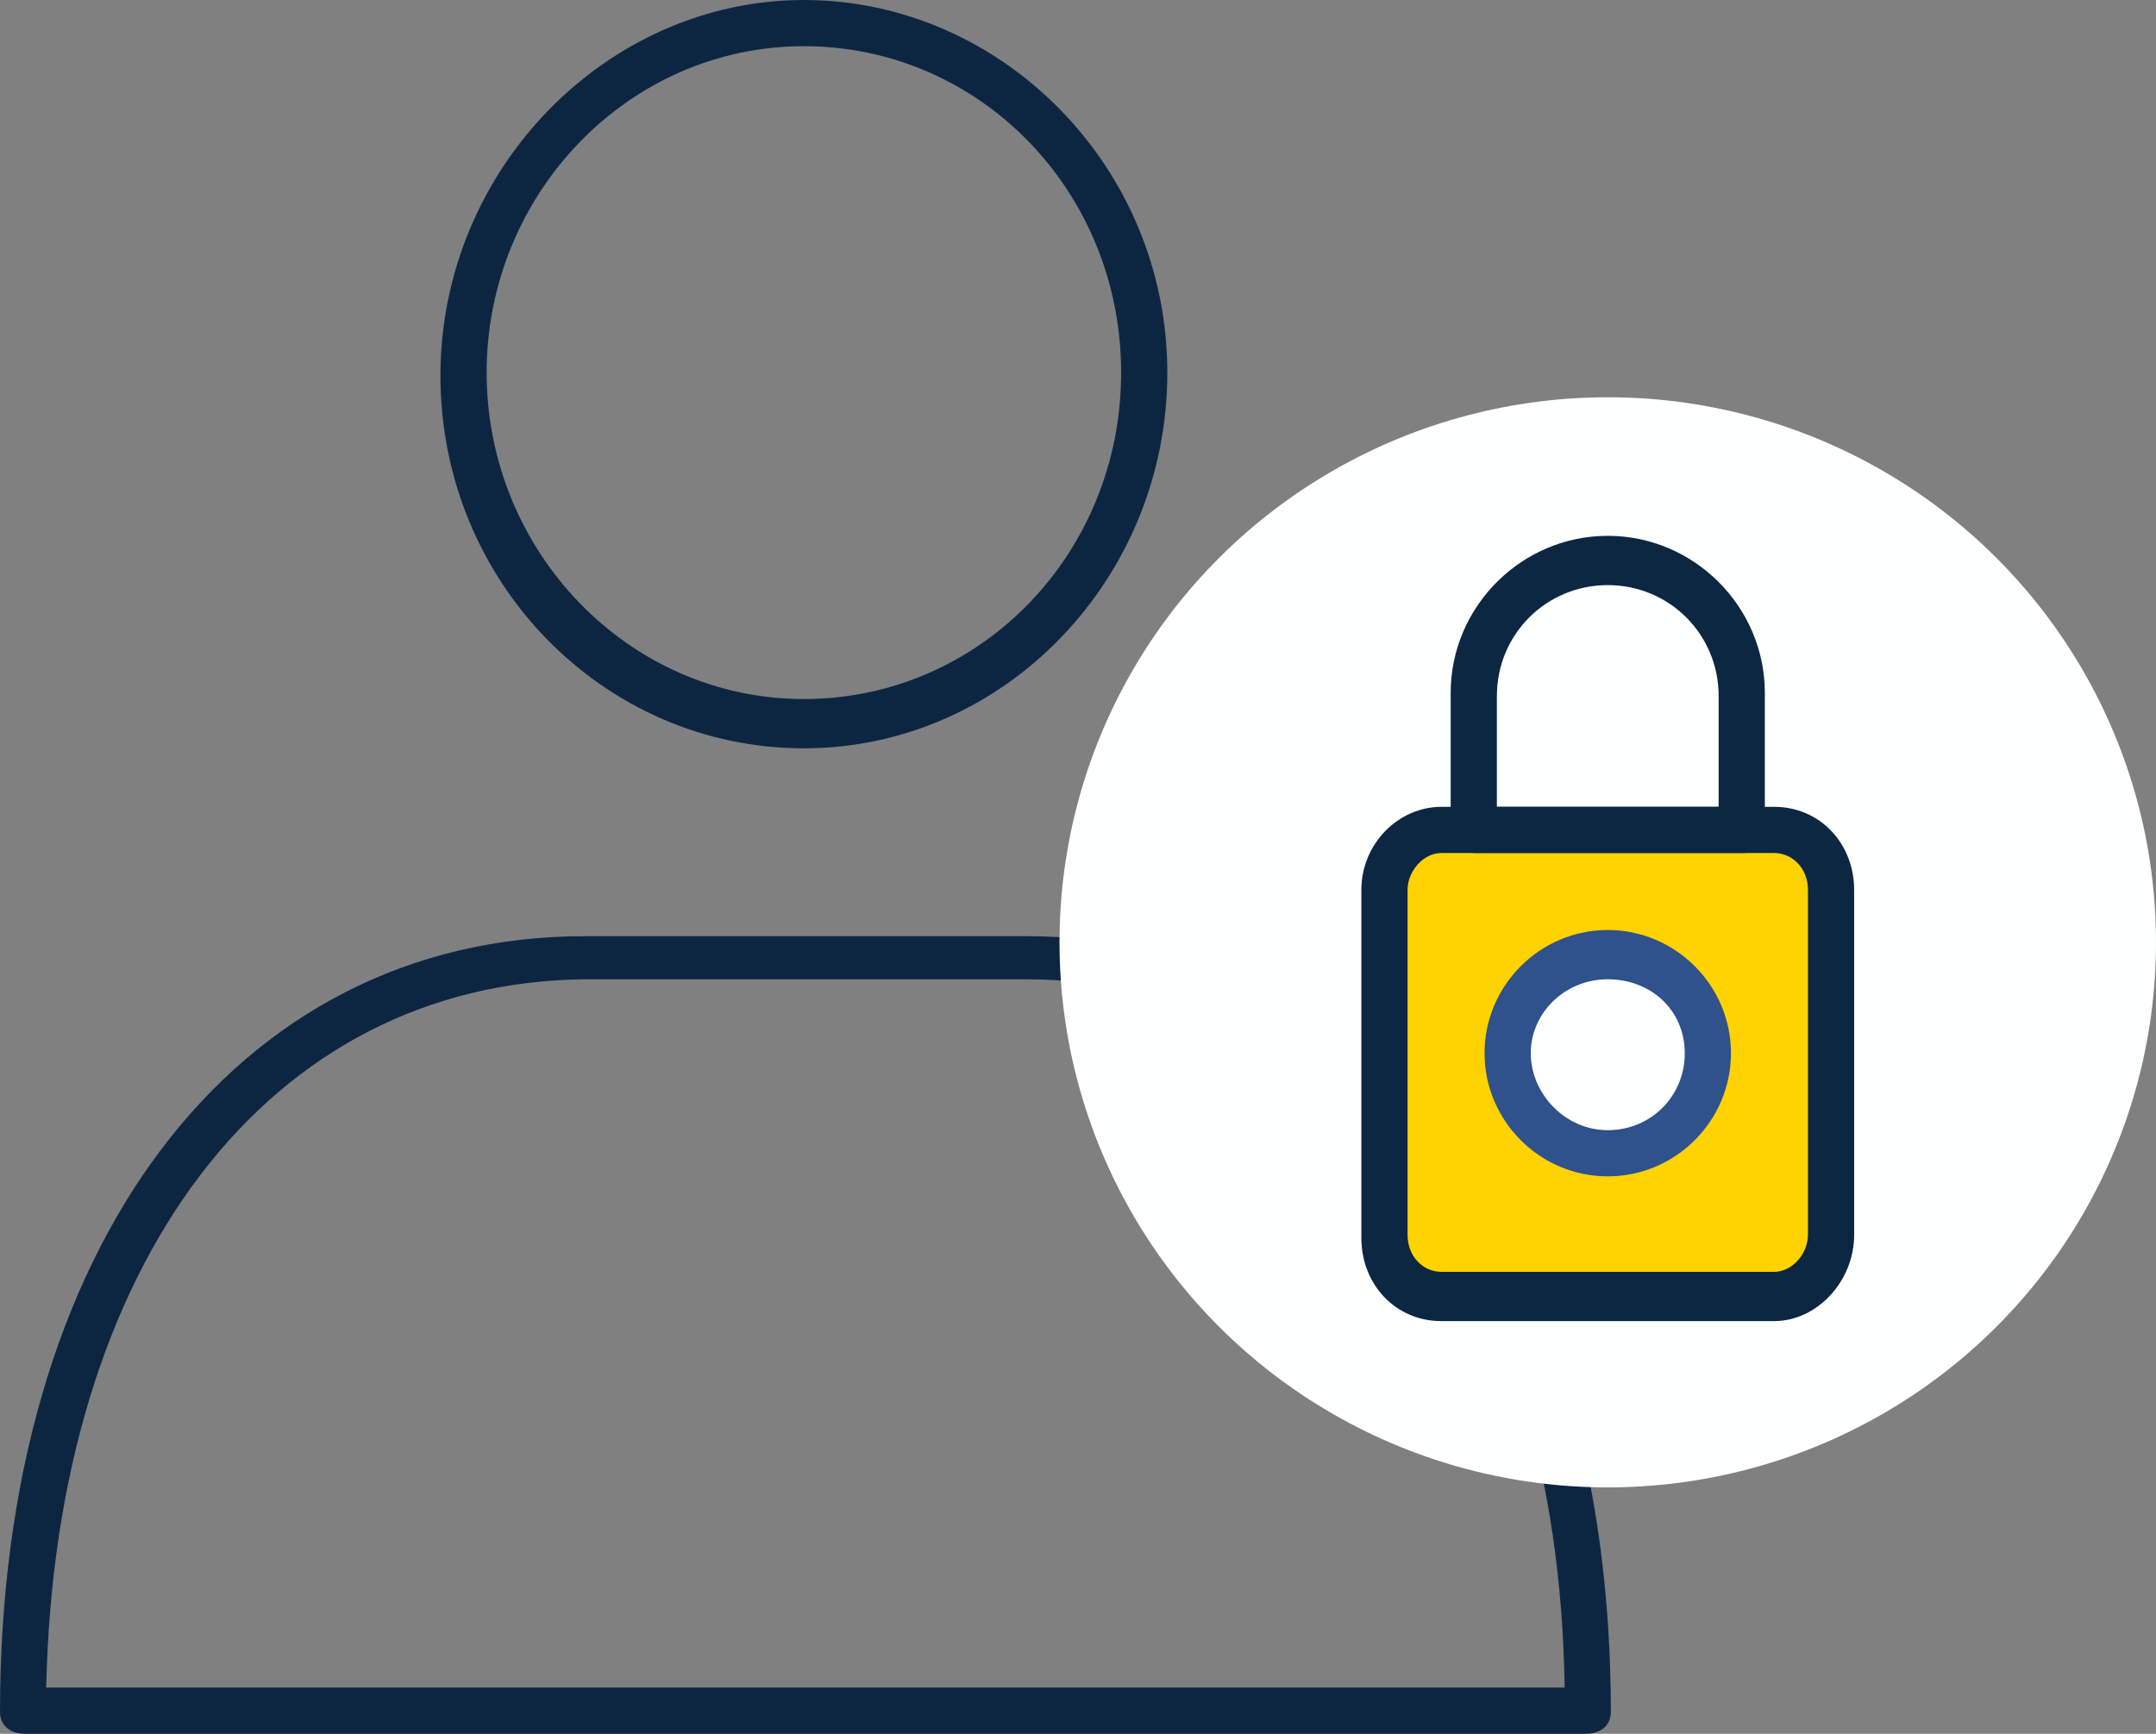
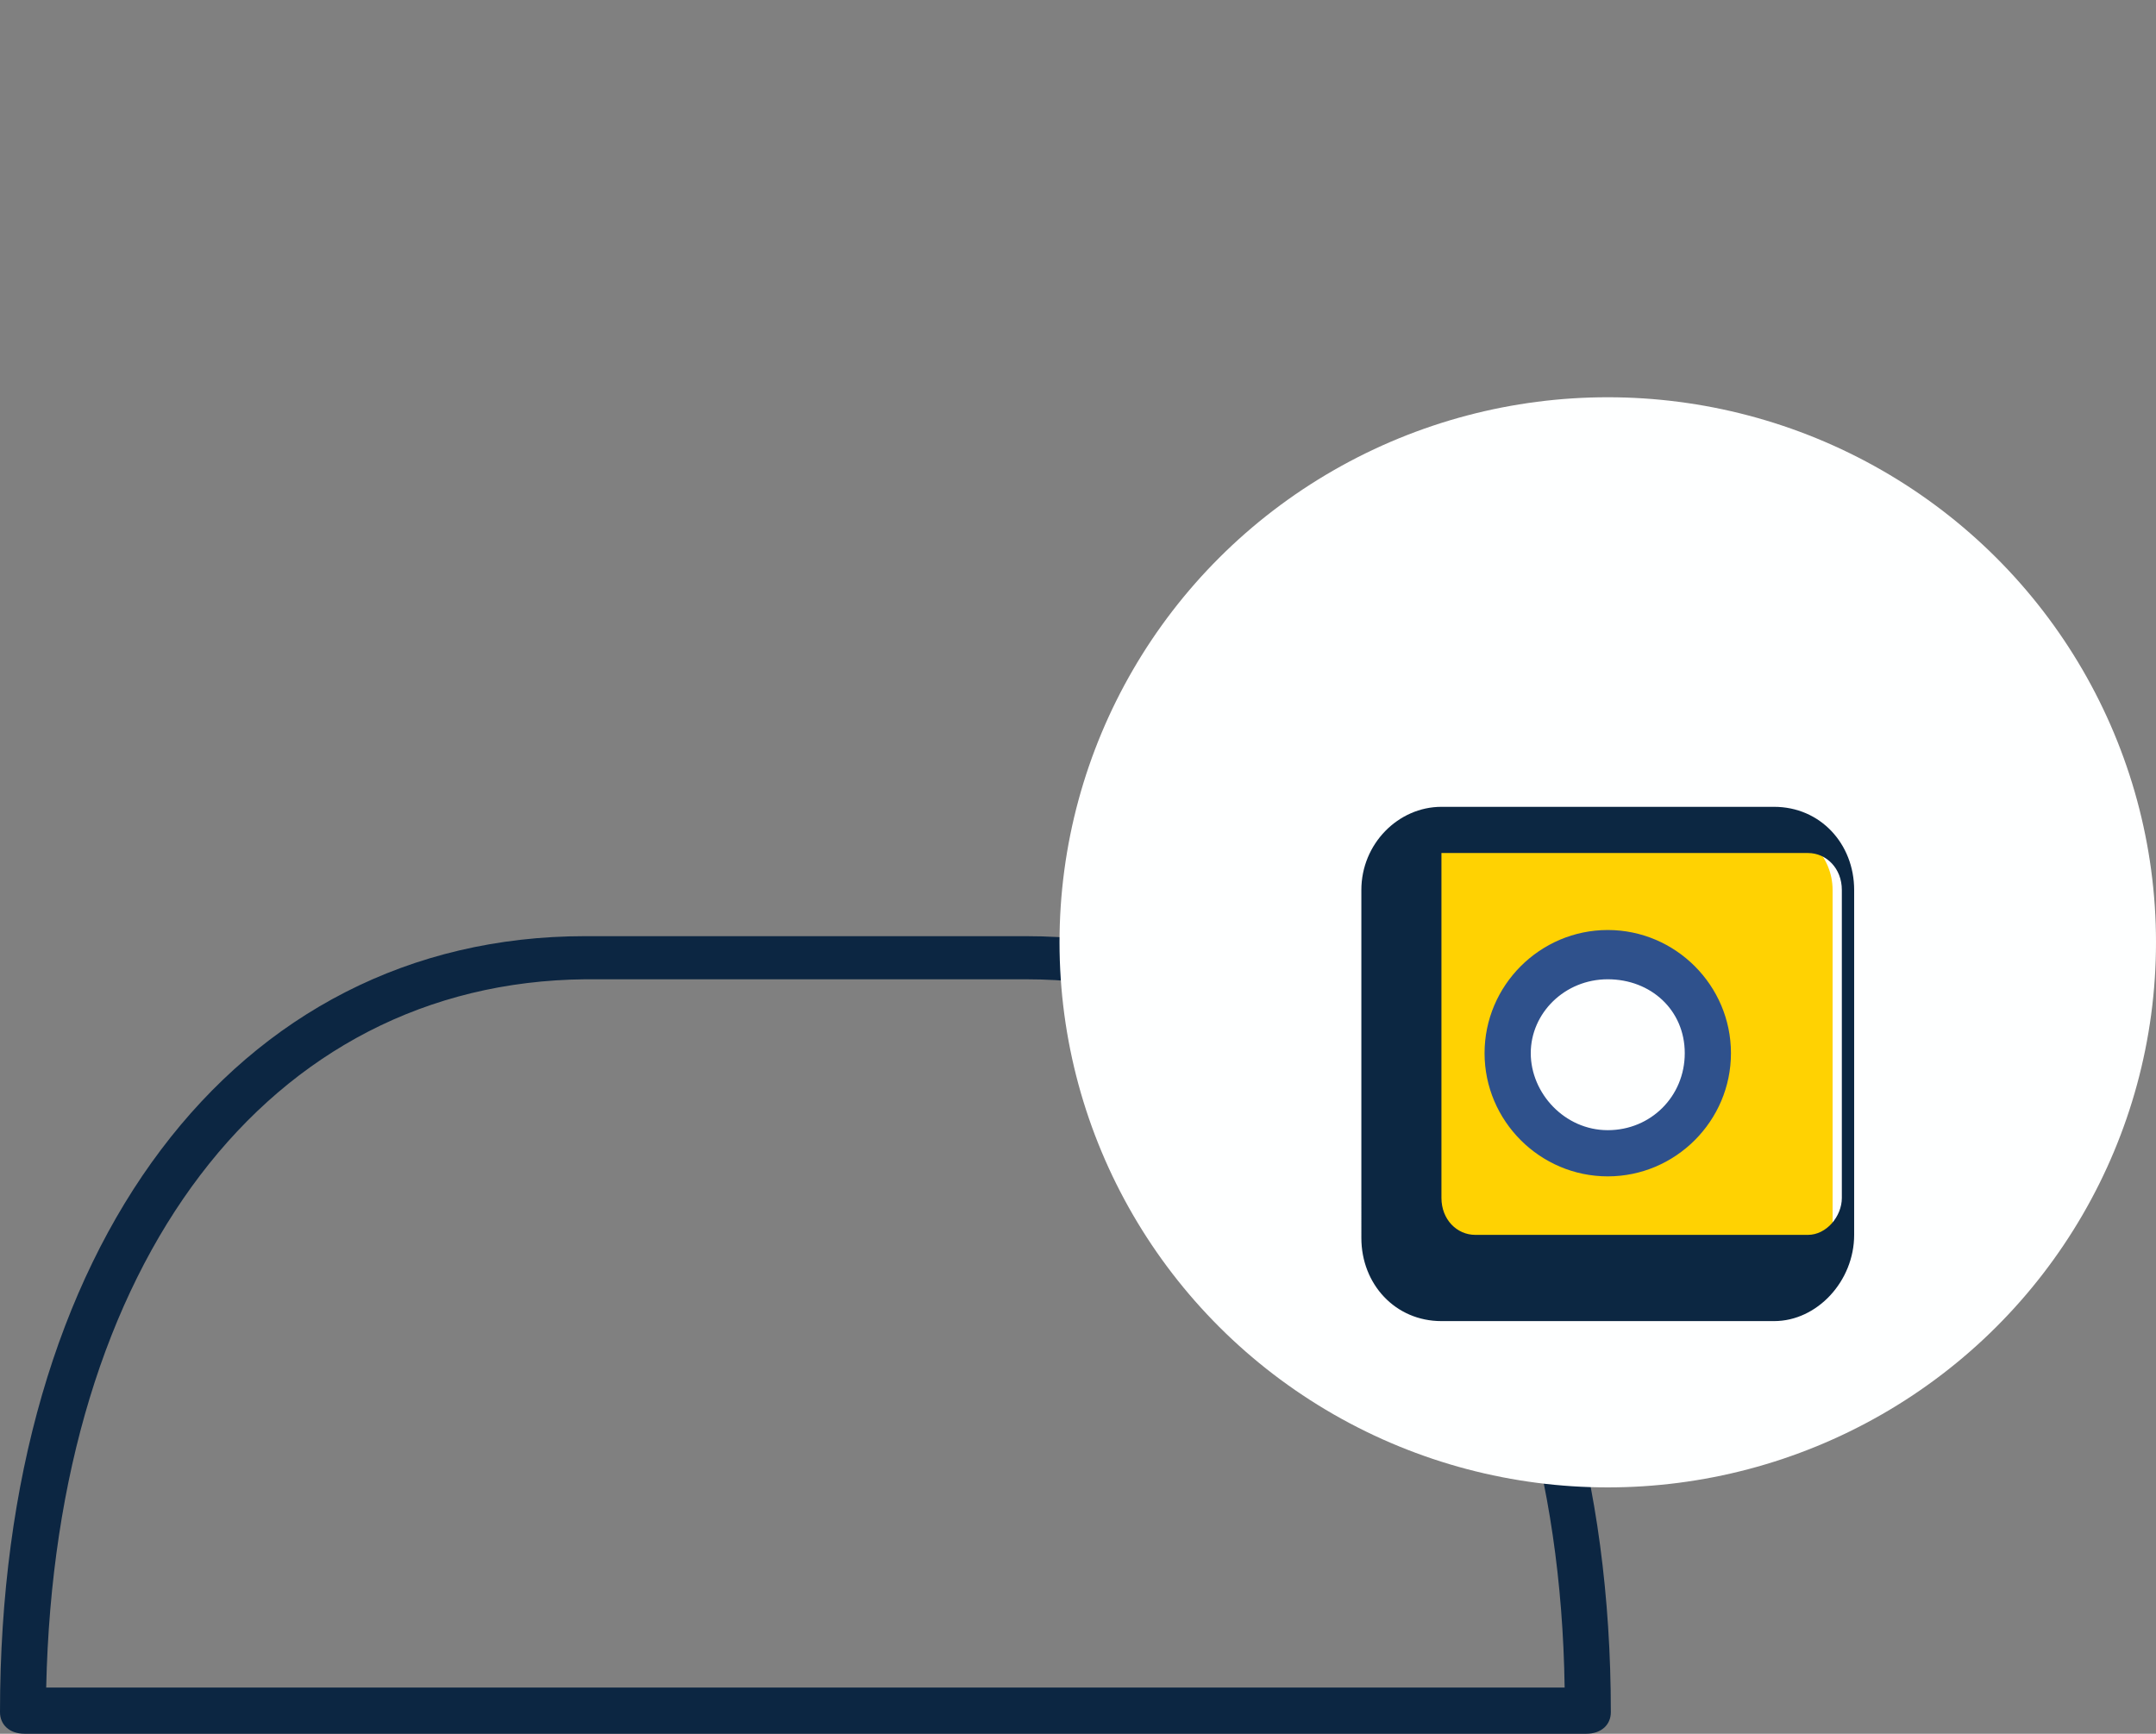
<svg xmlns="http://www.w3.org/2000/svg" version="1.1" id="Layer_2_00000180334123985591359250000013560810510940006588_" x="0px" y="0px" viewBox="0 0 70 56.3" style="enable-background:new 0 0 70 56.3;" xml:space="preserve">
  <rect x="0" y="0" width="70" height="56.3" fill="#808080" stroke="none" />
  <style type="text/css">
	.st0{fill:#0C2642;}
	.st1{fill:#FEFFFF;}
	.st2{fill:#FFD202;}
	.st3{fill:#0C2742;}
	.st4{fill:#2F518C;}
</style>
  <g id="Layer_1-2">
    <g>
-       <path class="st0" d="M26.1,24.3c-6.5,0-11.8-5.4-11.8-12.1S19.7,0,26.1,0s11.8,5.4,11.8,12.1S32.6,24.3,26.1,24.3L26.1,24.3z     M26.1,1.5c-5.7,0-10.3,4.8-10.3,10.6s4.6,10.6,10.3,10.6S36.4,18,36.4,12.1S31.8,1.5,26.1,1.5z" />
      <path class="st0" d="M51.5,56.3H0.8C0.3,56.3,0,56,0,55.6c0-15.1,7.6-25.2,19-25.2h14.3c11.4,0,19,10.1,19,25.2    C52.3,56,52,56.3,51.5,56.3z M1.5,54.8h49.3c-0.2-13.8-7.2-23-17.5-23H19C8.7,31.9,1.8,41,1.5,54.8L1.5,54.8z" />
      <ellipse class="st1" cx="52.2" cy="30.6" rx="17.8" ry="17.7" />
      <g>
        <path class="st2" d="M57.6,26.9c1,0,1.9,0.9,1.9,2v11.2c0,1.1-0.8,2-1.9,2H46.8c-1,0-1.9-0.9-1.9-2V28.9c0-1.1,0.8-2,1.9-2H57.6z     " />
-         <path class="st3" d="M57.6,42.9H46.8c-1.5,0-2.6-1.2-2.6-2.7V28.9c0-1.5,1.2-2.7,2.6-2.7h10.8c1.5,0,2.6,1.2,2.6,2.7v11.2     C60.2,41.6,59,42.9,57.6,42.9z M46.8,27.7c-0.6,0-1.1,0.6-1.1,1.2v11.2c0,0.7,0.5,1.2,1.1,1.2h10.8c0.6,0,1.1-0.6,1.1-1.2V28.9     c0-0.7-0.5-1.2-1.1-1.2H46.8z" />
+         <path class="st3" d="M57.6,42.9H46.8c-1.5,0-2.6-1.2-2.6-2.7V28.9c0-1.5,1.2-2.7,2.6-2.7h10.8c1.5,0,2.6,1.2,2.6,2.7v11.2     C60.2,41.6,59,42.9,57.6,42.9z M46.8,27.7v11.2c0,0.7,0.5,1.2,1.1,1.2h10.8c0.6,0,1.1-0.6,1.1-1.2V28.9     c0-0.7-0.5-1.2-1.1-1.2H46.8z" />
      </g>
-       <path class="st3" d="M56.6,27.7h-8.7c-0.4,0-0.8-0.3-0.8-0.8v-4.4c0-2.8,2.3-5.1,5.1-5.1h0c2.8,0,5.1,2.3,5.1,5.1v4.4    C57.3,27.3,57,27.7,56.6,27.7L56.6,27.7z M48.6,26.2h7.2v-3.6c0-2-1.6-3.6-3.6-3.6s-3.6,1.6-3.6,3.6V26.2z" />
      <g>
        <ellipse class="st1" cx="52.2" cy="34.2" rx="3.2" ry="3.2" />
        <path class="st4" d="M52.2,38.2c-2.2,0-4-1.8-4-4s1.8-4,4-4s4,1.8,4,4S54.4,38.2,52.2,38.2z M52.2,31.8c-1.4,0-2.5,1.1-2.5,2.4     s1.1,2.5,2.5,2.5s2.5-1.1,2.5-2.5S53.6,31.8,52.2,31.8z" />
      </g>
    </g>
  </g>
</svg>